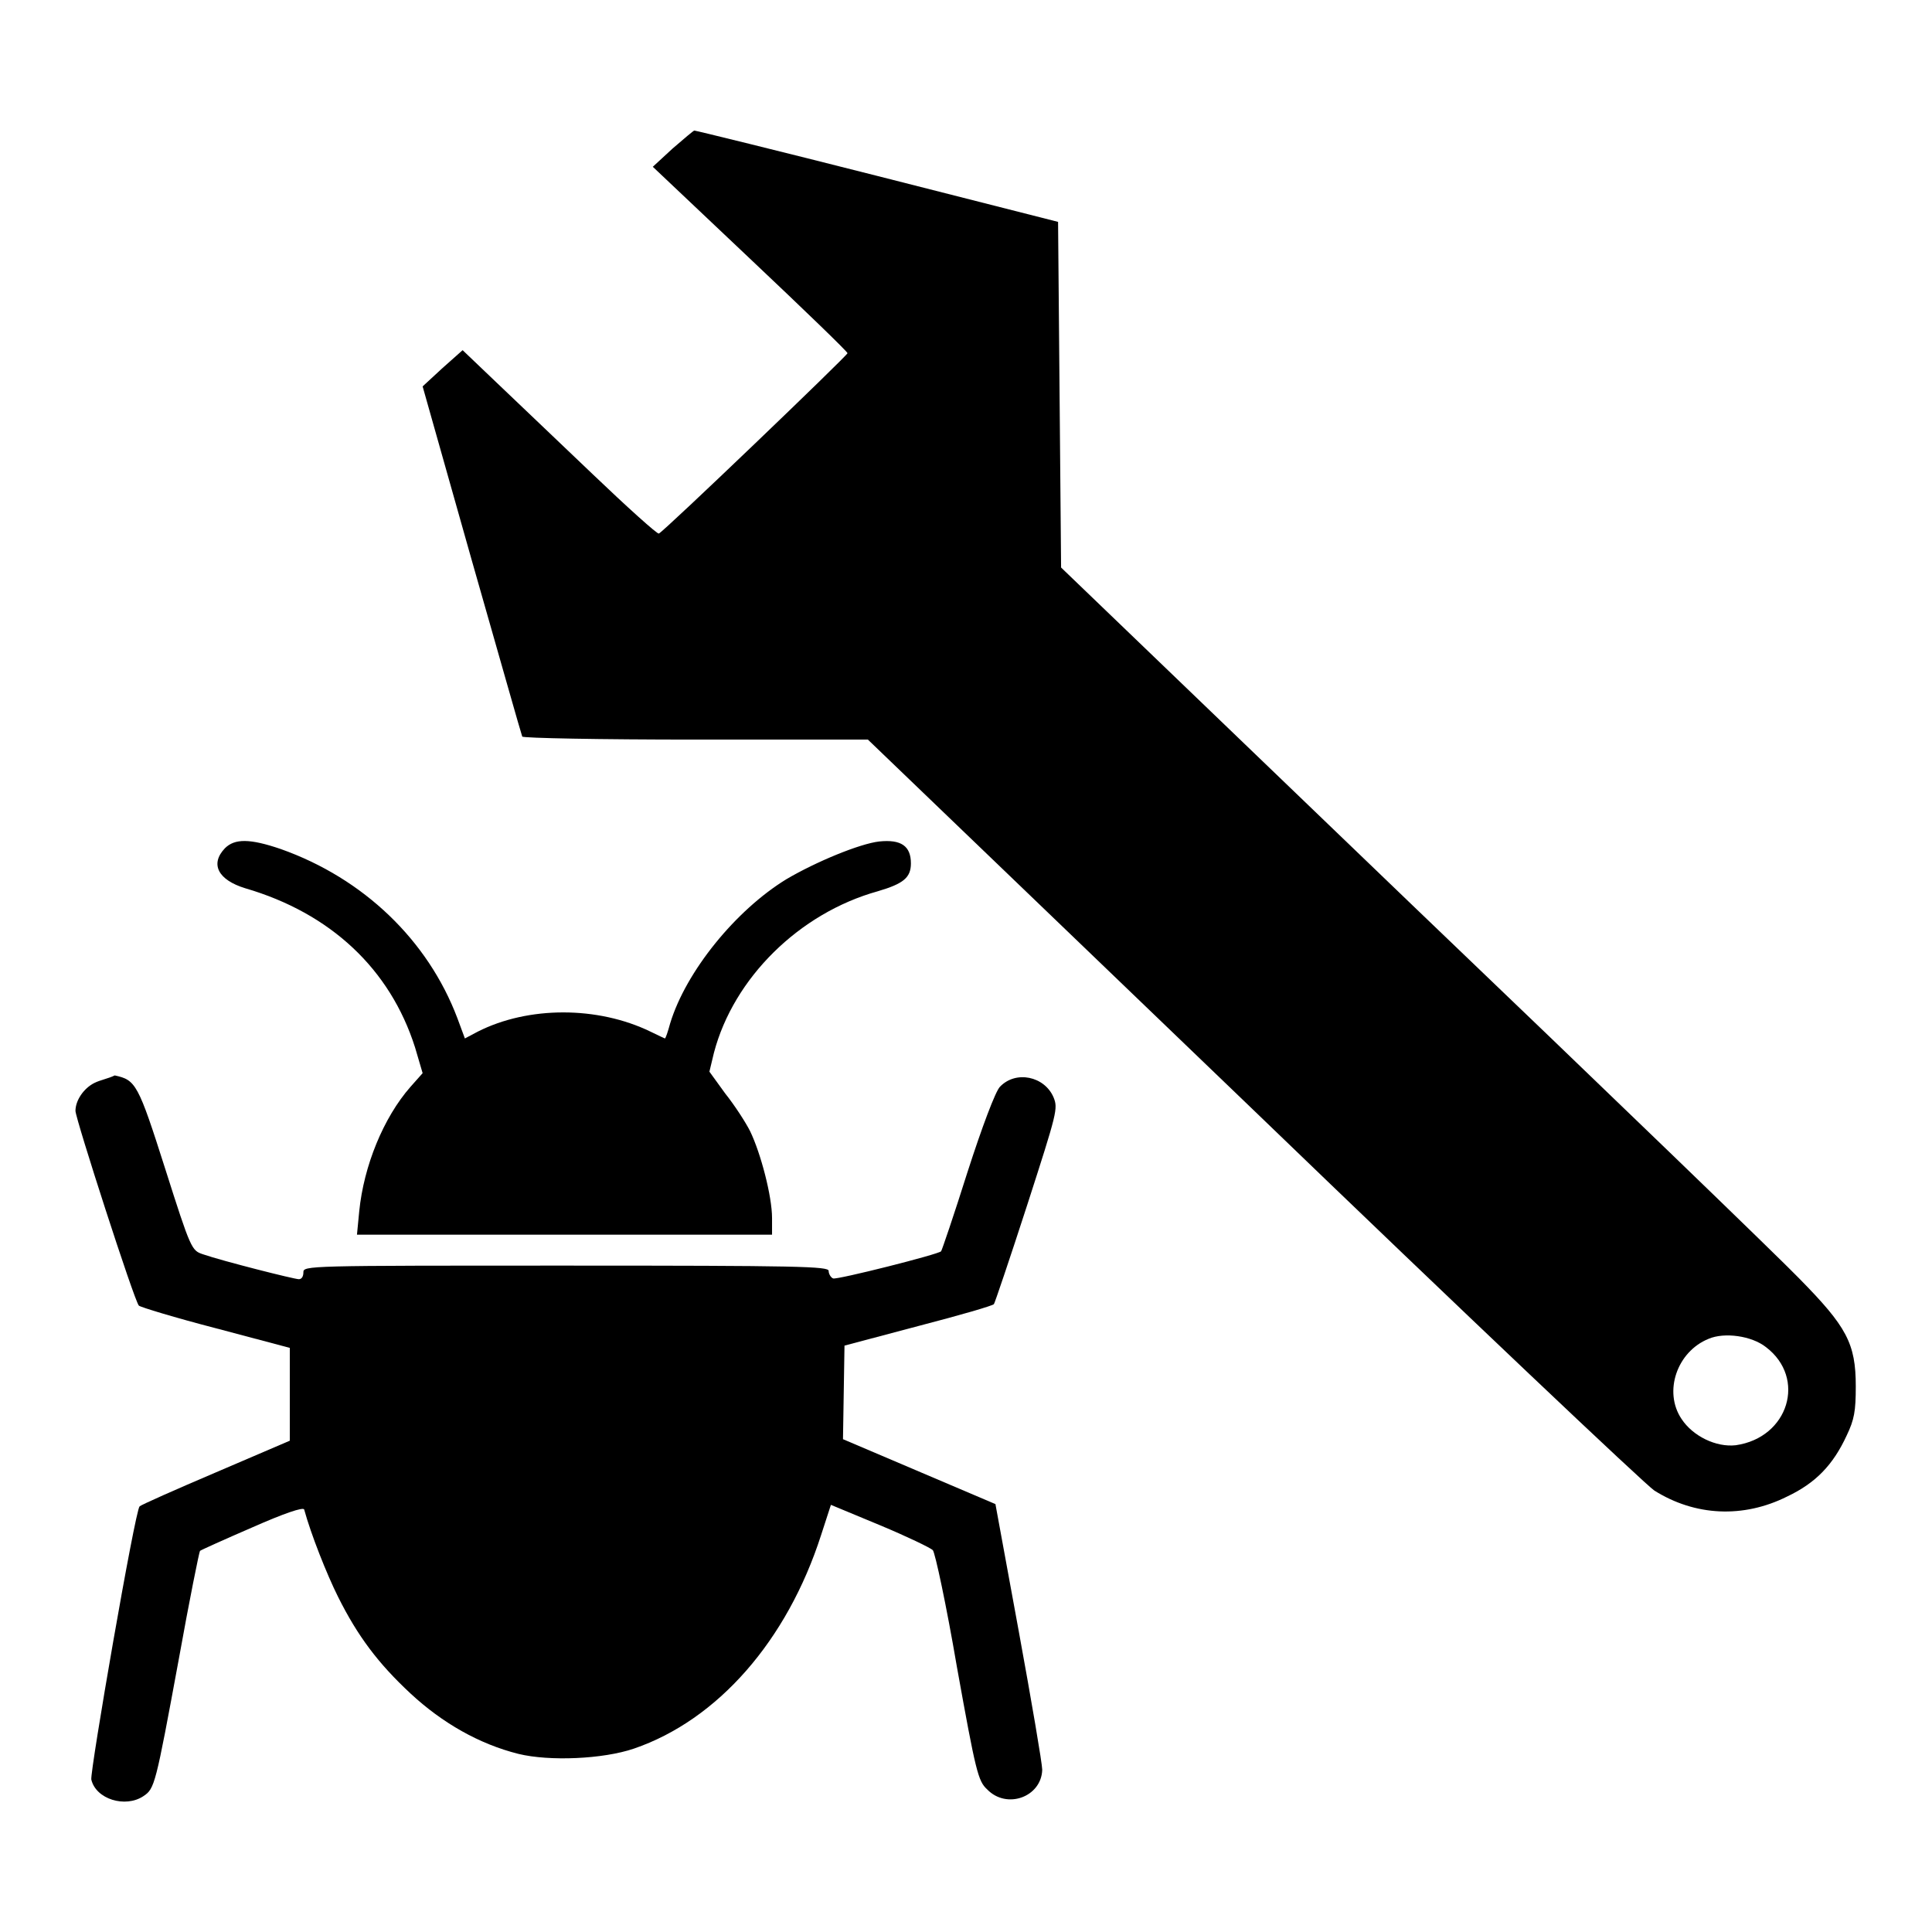
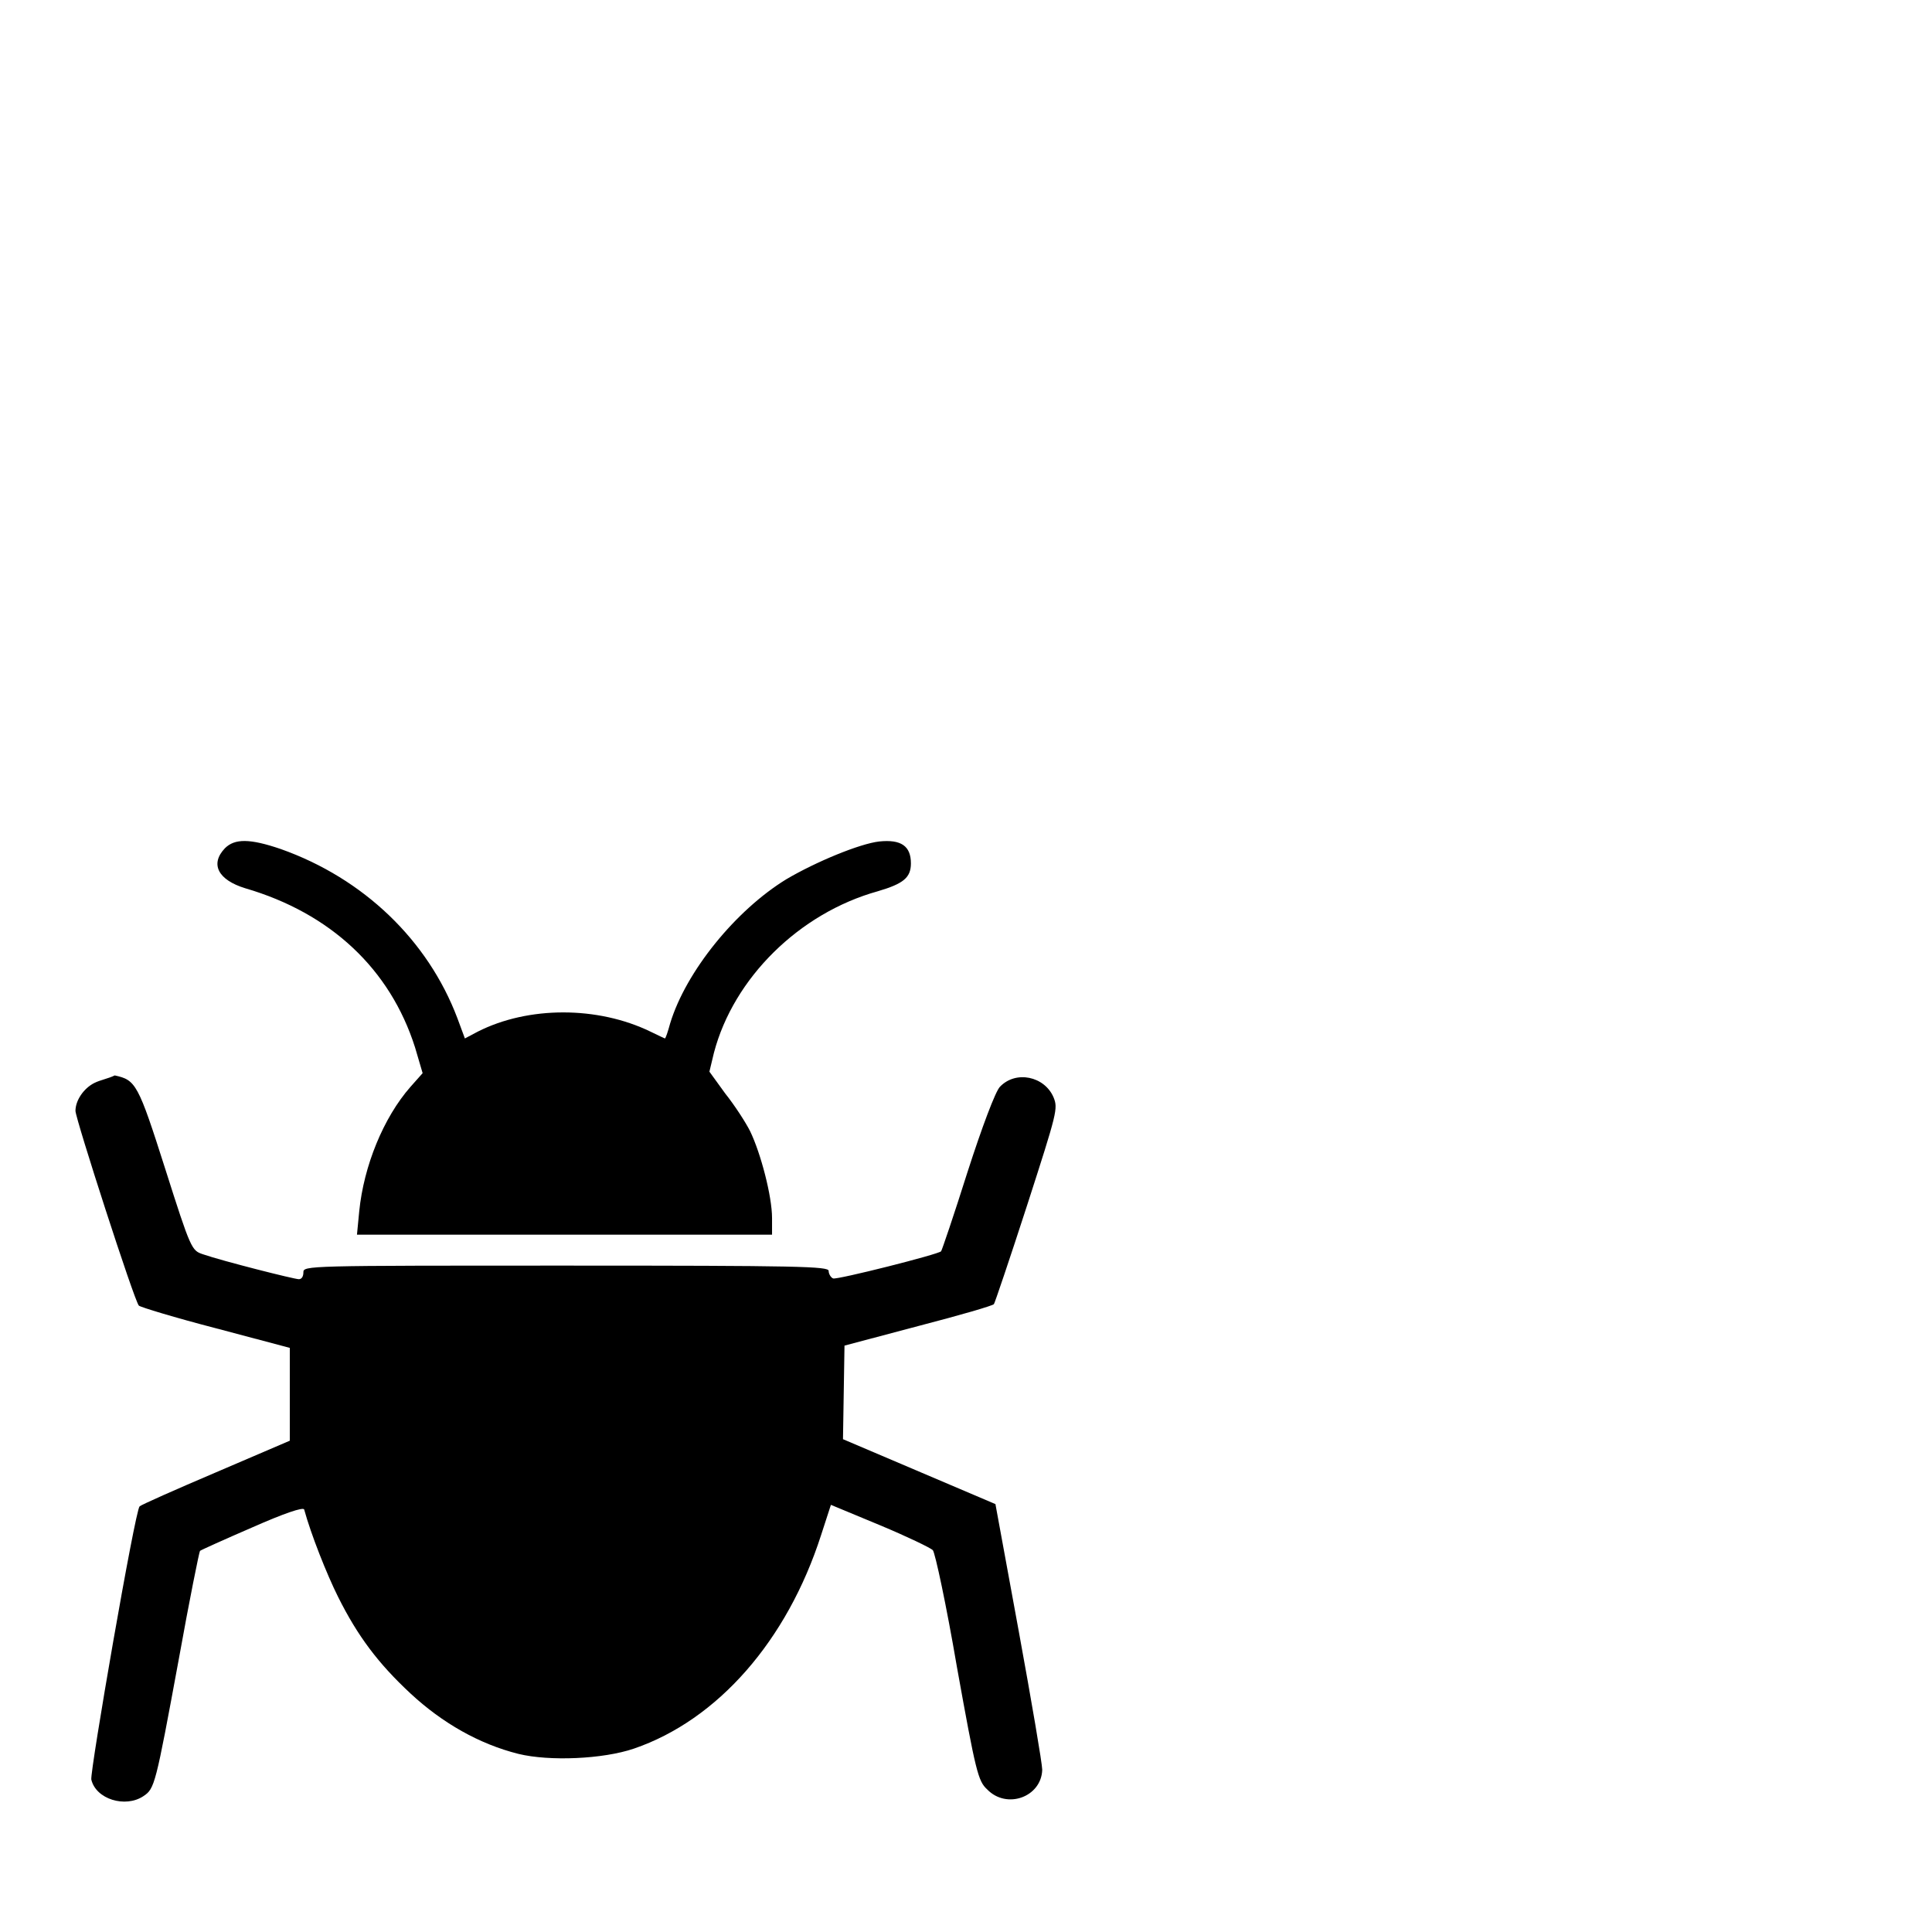
<svg xmlns="http://www.w3.org/2000/svg" version="1.1" x="0px" y="0px" viewBox="0 0 256 256" enable-background="new 0 0 256 256" xml:space="preserve">
  <g>
    <g>
      <g>
-         <path fill="#000000" d="M89.1,19.7l-2.6,2.4l12.9,12.2c7.1,6.7,12.9,12.3,12.9,12.5c0,0.3-24.4,23.7-25,23.9c-0.2,0.1-4.2-3.5-8.8-7.9s-10.4-9.9-12.8-12.2l-4.4-4.2l-2.7,2.4l-2.6,2.4l6.5,23c3.6,12.6,6.6,23.2,6.7,23.4c0.1,0.2,10.2,0.4,23,0.4H115l51,49c28,27,52,49.7,53.2,50.5c5.4,3.4,11.8,3.7,17.6,0.8c3.8-1.8,6.1-4.2,7.9-8.1c1-2.1,1.2-3.2,1.2-6.5c0-5.7-1.2-7.9-7.5-14.3c-2.7-2.8-25.8-25.1-51.4-49.6l-46.4-44.6l-0.2-22.9l-0.2-22.9l-24-6.1C103.2,20,92.2,17.3,92,17.3C91.9,17.3,90.6,18.4,89.1,19.7z M234,178.5c5.4,4.1,3,12-4,13c-2.6,0.3-5.7-1.2-7.2-3.5c-2.4-3.6-0.6-8.9,3.6-10.6C228.5,176.5,232.1,177,234,178.5z" />
        <path fill="#000000" d="M29.8,112.4c-2,2.1-0.9,4.2,2.7,5.3c11.3,3.3,19.2,10.7,22.5,21.1l1,3.4l-1.6,1.8c-3.6,4.1-6.2,10.5-6.8,16.5l-0.3,3.1h27.5h27.5v-2.2c0-2.9-1.5-8.6-2.9-11.5c-0.6-1.2-2.1-3.5-3.3-5L94,142l0.6-2.5c2.6-9.9,11.3-18.5,21.7-21.4c3.4-1,4.4-1.8,4.4-3.7c0-2.3-1.3-3.2-4.2-2.9c-2.6,0.3-8.4,2.7-12.3,5c-6.7,4.1-13.3,12.2-15.4,19.1c-0.3,1.1-0.6,2-0.7,2c0,0-0.9-0.4-1.9-0.9c-7-3.4-16.2-3.4-22.9,0l-1.7,0.9l-1-2.7c-3.9-10.3-12.4-18.5-23.4-22.4C33.1,111.1,31.1,111.1,29.8,112.4z" />
        <path fill="#000000" d="M12.5,143.5c-1.4,0.7-2.5,2.3-2.5,3.7c0,1,7.8,25.2,8.4,25.8c0.2,0.2,4.8,1.6,10.2,3l9.8,2.6v6.1l0,6.2l-9.8,4.2c-5.4,2.3-9.9,4.3-10.1,4.5c-0.6,0.5-6.6,35.2-6.4,36.2c0.6,2.6,4.5,3.8,6.9,2.2c1.5-1,1.6-1.4,4.7-18.2c1.4-7.8,2.7-14.2,2.8-14.3c0.1-0.1,3.2-1.5,6.9-3.1c4.3-1.9,6.7-2.7,6.9-2.4c0.9,3.3,3,8.6,4.5,11.6c2.6,5.2,5.3,8.8,9.6,12.8c4.2,3.9,9.1,6.7,14.3,8c4.1,1,11.2,0.7,15.3-0.7c11.1-3.8,20.3-14.3,24.8-28.3l1.3-4l6.5,2.7c3.6,1.5,6.7,3,7,3.3c0.3,0.3,1.8,7.3,3.2,15.5c2.5,13.9,2.8,15.1,4,16.2c2.6,2.7,7.2,1,7.3-2.6c0-0.8-1.4-9-3.1-18.3l-3.1-16.9l-10.1-4.3l-10.1-4.3l0.1-6.2l0.1-6.2l9.8-2.6c5.4-1.4,9.9-2.7,10-2.9c0.1-0.1,2.1-6,4.4-13.1c4-12.4,4.1-12.8,3.5-14.3c-1.2-2.8-5-3.6-7.1-1.4c-0.6,0.6-2.4,5.4-4.3,11.3c-1.8,5.7-3.4,10.4-3.5,10.5c-0.3,0.4-13.8,3.8-14.3,3.6c-0.3-0.1-0.6-0.6-0.6-1c0-0.6-3.9-0.7-34.8-0.7c-34.5,0-34.8,0-34.8,0.9c0,0.5-0.2,0.9-0.6,0.9c-0.6,0-10.1-2.4-12.7-3.3c-1.5-0.5-1.6-0.6-5-11.3c-3.6-11.3-3.9-11.8-6.7-12.4C14.4,142.9,13.3,143.1,12.5,143.5z" />
      </g>
    </g>
  </g>
</svg>